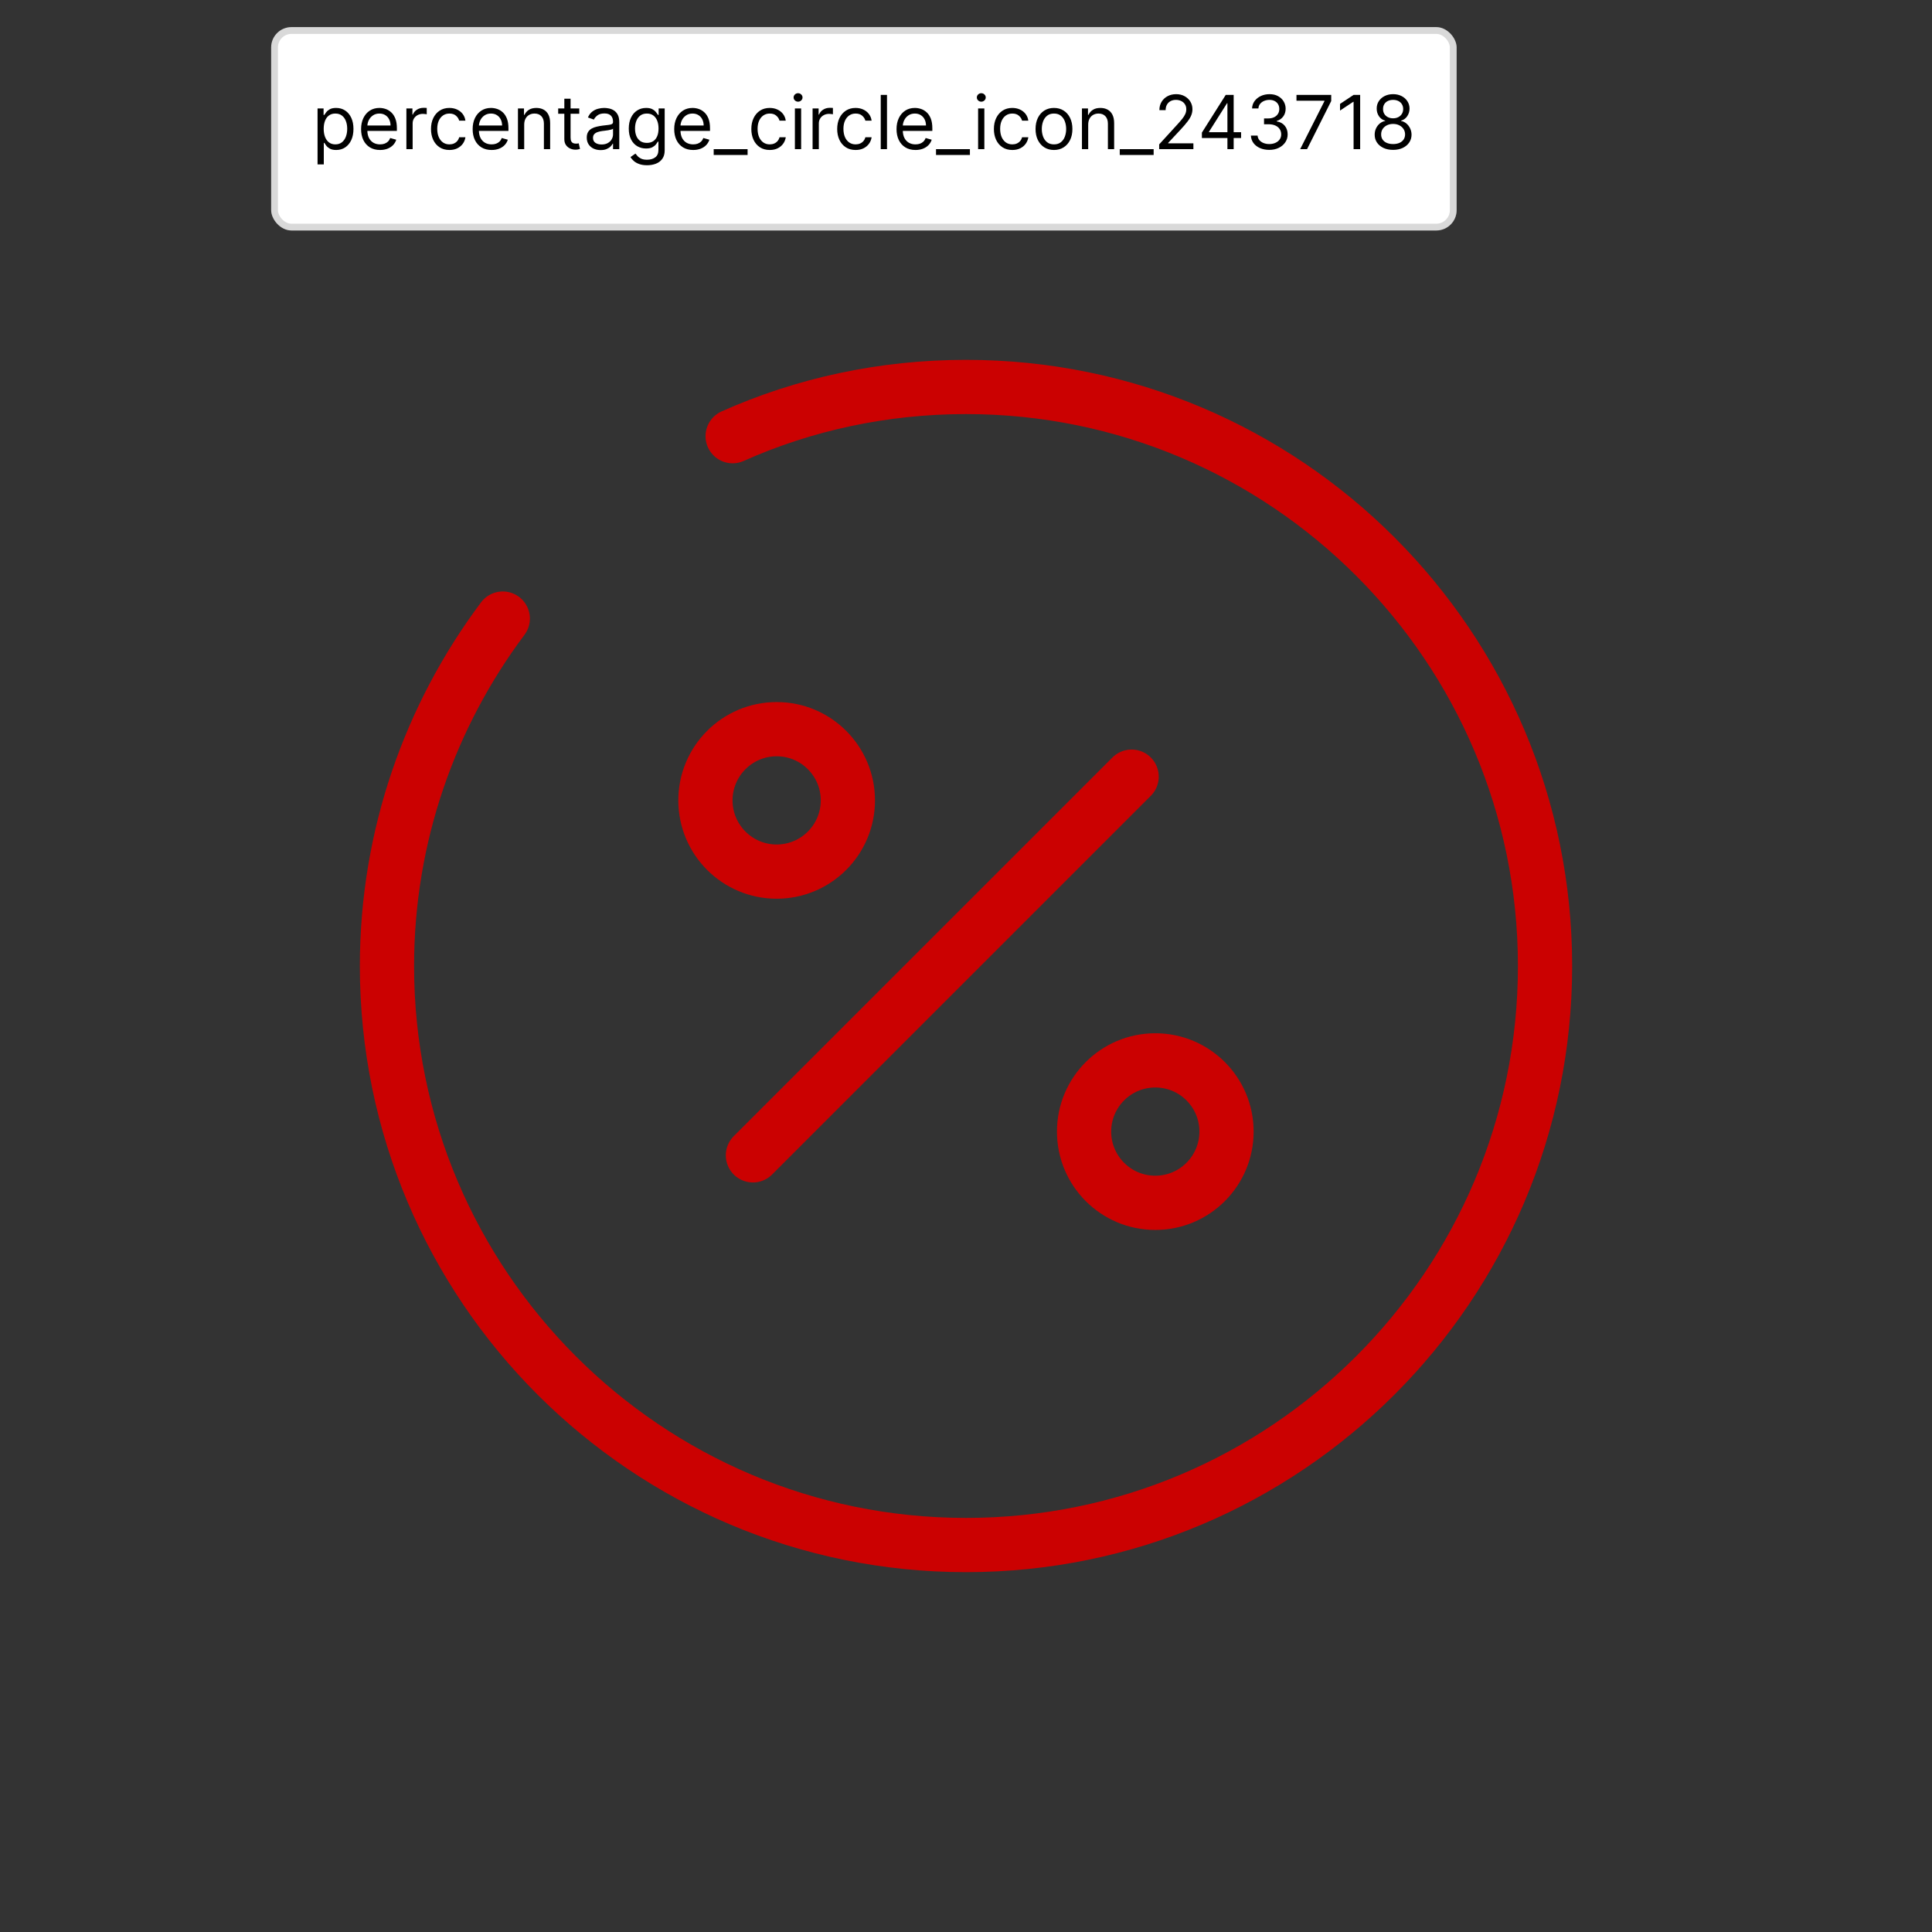
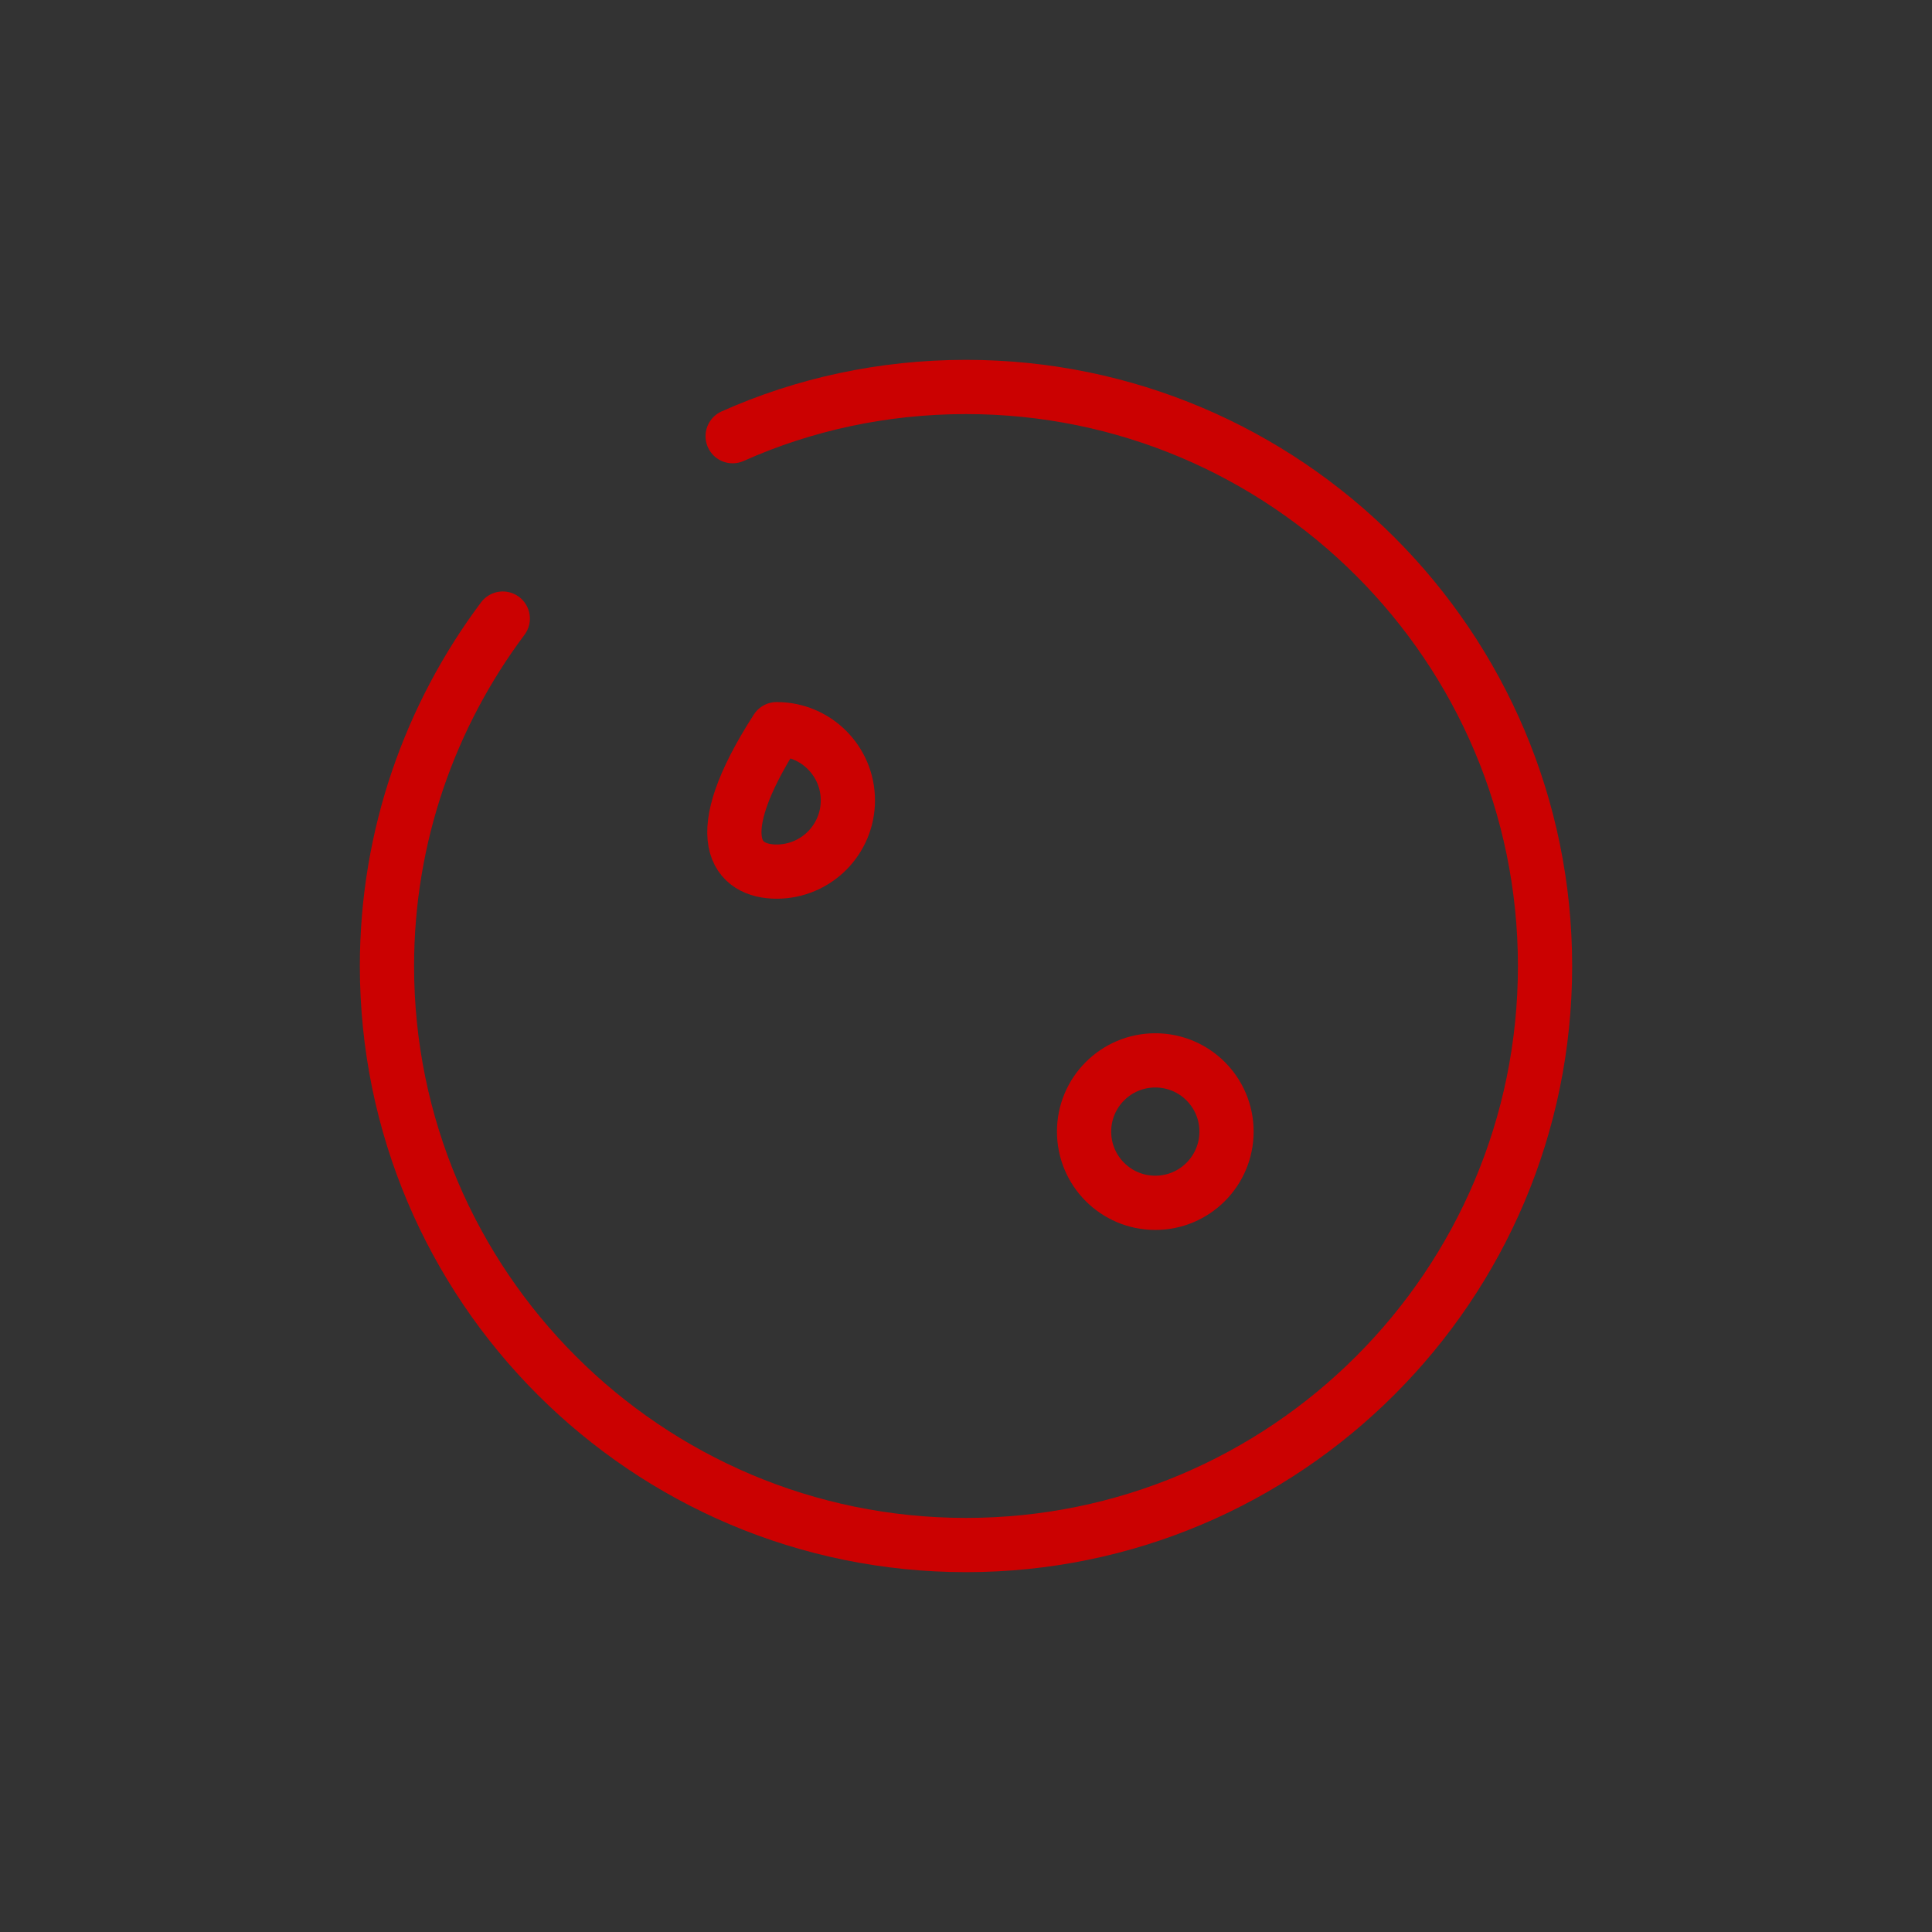
<svg xmlns="http://www.w3.org/2000/svg" width="285" height="285" viewBox="0 0 285 285" fill="none">
  <rect x="0" y="0" width="285" height="285" fill="#333333" stroke="none" />
-   <path d="M111.069 170.431L166.932 114.569" stroke="#CB0101" stroke-width="8" stroke-linecap="round" stroke-linejoin="round" />
-   <path d="M114.569 128.576C120.371 128.576 125.075 123.873 125.075 118.07C125.075 112.268 120.371 107.564 114.569 107.564C108.766 107.564 104.062 112.268 104.062 118.07C104.062 123.873 108.766 128.576 114.569 128.576Z" stroke="#CB0101" stroke-width="8" stroke-linecap="round" stroke-linejoin="round" />
+   <path d="M114.569 128.576C120.371 128.576 125.075 123.873 125.075 118.07C125.075 112.268 120.371 107.564 114.569 107.564C104.062 123.873 108.766 128.576 114.569 128.576Z" stroke="#CB0101" stroke-width="8" stroke-linecap="round" stroke-linejoin="round" />
  <path d="M170.423 177.435C176.226 177.435 180.93 172.731 180.93 166.928C180.93 161.126 176.226 156.422 170.423 156.422C164.62 156.422 159.917 161.126 159.917 166.928C159.917 172.731 164.62 177.435 170.423 177.435Z" stroke="#CB0101" stroke-width="8" stroke-linecap="round" stroke-linejoin="round" />
  <path d="M74.167 91.25C63.489 105.515 57.083 123.281 57.083 142.5C57.083 189.65 95.35 227.917 142.5 227.917C189.65 227.917 227.917 189.65 227.917 142.5C227.917 95.35 189.65 57.083 142.5 57.083C130.285 57.083 118.583 59.646 108.077 64.344" stroke="#CB0101" stroke-width="8" stroke-linecap="round" stroke-linejoin="round" />
-   <rect x="40" y="4" width="174.875" height="30" rx="3" fill="white" />
-   <rect x="40.5" y="4.5" width="173.875" height="29" rx="2.5" stroke="black" stroke-opacity="0.149" />
-   <path d="M46.844 24.25V16H47.734V16.953H47.844C47.911 16.849 48.005 16.716 48.125 16.555C48.247 16.391 48.422 16.245 48.648 16.117C48.878 15.987 49.188 15.922 49.578 15.922C50.083 15.922 50.529 16.048 50.914 16.301C51.3 16.553 51.6 16.912 51.816 17.375C52.033 17.838 52.141 18.385 52.141 19.016C52.141 19.651 52.033 20.202 51.816 20.668C51.6 21.131 51.301 21.491 50.918 21.746C50.535 21.999 50.094 22.125 49.594 22.125C49.208 22.125 48.9 22.061 48.668 21.934C48.436 21.803 48.258 21.656 48.133 21.492C48.008 21.326 47.911 21.188 47.844 21.078H47.766V24.25H46.844ZM47.75 19C47.75 19.453 47.816 19.853 47.949 20.199C48.082 20.543 48.276 20.812 48.531 21.008C48.786 21.201 49.099 21.297 49.469 21.297C49.854 21.297 50.176 21.195 50.434 20.992C50.694 20.787 50.889 20.51 51.02 20.164C51.152 19.815 51.219 19.427 51.219 19C51.219 18.578 51.154 18.198 51.023 17.859C50.896 17.518 50.702 17.249 50.441 17.051C50.184 16.85 49.859 16.75 49.469 16.75C49.094 16.75 48.779 16.845 48.523 17.035C48.268 17.223 48.075 17.486 47.945 17.824C47.815 18.16 47.75 18.552 47.75 19ZM56.062 22.125C55.484 22.125 54.986 21.997 54.566 21.742C54.15 21.484 53.828 21.125 53.602 20.664C53.378 20.201 53.266 19.662 53.266 19.047C53.266 18.432 53.378 17.891 53.602 17.422C53.828 16.951 54.143 16.583 54.547 16.32C54.953 16.055 55.427 15.922 55.969 15.922C56.281 15.922 56.59 15.974 56.895 16.078C57.199 16.182 57.477 16.352 57.727 16.586C57.977 16.818 58.176 17.125 58.324 17.508C58.473 17.891 58.547 18.362 58.547 18.922V19.312H53.922V18.516H57.609C57.609 18.177 57.542 17.875 57.406 17.609C57.273 17.344 57.083 17.134 56.836 16.98C56.591 16.827 56.302 16.75 55.969 16.75C55.602 16.75 55.284 16.841 55.016 17.023C54.75 17.203 54.546 17.438 54.402 17.727C54.259 18.016 54.188 18.326 54.188 18.656V19.188C54.188 19.641 54.266 20.025 54.422 20.34C54.581 20.652 54.801 20.891 55.082 21.055C55.363 21.216 55.69 21.297 56.062 21.297C56.305 21.297 56.523 21.263 56.719 21.195C56.917 21.125 57.087 21.021 57.23 20.883C57.374 20.742 57.484 20.568 57.562 20.359L58.453 20.609C58.359 20.912 58.202 21.177 57.98 21.406C57.759 21.633 57.486 21.81 57.16 21.938C56.835 22.062 56.469 22.125 56.062 22.125ZM59.949 22V16H60.84V16.906H60.902C61.012 16.609 61.21 16.369 61.496 16.184C61.783 15.999 62.105 15.906 62.465 15.906C62.533 15.906 62.617 15.908 62.719 15.91C62.82 15.913 62.897 15.917 62.949 15.922V16.859C62.918 16.852 62.846 16.84 62.734 16.824C62.625 16.806 62.509 16.797 62.387 16.797C62.095 16.797 61.835 16.858 61.605 16.98C61.379 17.1 61.199 17.267 61.066 17.48C60.936 17.691 60.871 17.932 60.871 18.203V22H59.949ZM66.297 22.125C65.734 22.125 65.25 21.992 64.844 21.727C64.438 21.461 64.125 21.095 63.906 20.629C63.688 20.163 63.578 19.63 63.578 19.031C63.578 18.422 63.69 17.884 63.914 17.418C64.141 16.949 64.456 16.583 64.859 16.32C65.266 16.055 65.74 15.922 66.281 15.922C66.703 15.922 67.083 16 67.422 16.156C67.76 16.312 68.038 16.531 68.254 16.812C68.47 17.094 68.604 17.422 68.656 17.797H67.734C67.664 17.523 67.508 17.281 67.266 17.07C67.026 16.857 66.703 16.75 66.297 16.75C65.938 16.75 65.622 16.844 65.352 17.031C65.083 17.216 64.874 17.478 64.723 17.816C64.574 18.152 64.5 18.547 64.5 19C64.5 19.463 64.573 19.867 64.719 20.211C64.867 20.555 65.076 20.822 65.344 21.012C65.615 21.202 65.932 21.297 66.297 21.297C66.537 21.297 66.754 21.255 66.949 21.172C67.144 21.088 67.31 20.969 67.445 20.812C67.581 20.656 67.677 20.469 67.734 20.25H68.656C68.604 20.604 68.475 20.923 68.269 21.207C68.066 21.488 67.797 21.712 67.461 21.879C67.128 22.043 66.74 22.125 66.297 22.125ZM72.519 22.125C71.941 22.125 71.443 21.997 71.023 21.742C70.607 21.484 70.285 21.125 70.059 20.664C69.835 20.201 69.723 19.662 69.723 19.047C69.723 18.432 69.835 17.891 70.059 17.422C70.285 16.951 70.6 16.583 71.004 16.32C71.41 16.055 71.884 15.922 72.426 15.922C72.738 15.922 73.047 15.974 73.352 16.078C73.656 16.182 73.934 16.352 74.184 16.586C74.434 16.818 74.633 17.125 74.781 17.508C74.93 17.891 75.004 18.362 75.004 18.922V19.312H70.379V18.516H74.066C74.066 18.177 73.999 17.875 73.863 17.609C73.731 17.344 73.54 17.134 73.293 16.98C73.048 16.827 72.759 16.75 72.426 16.75C72.059 16.75 71.741 16.841 71.473 17.023C71.207 17.203 71.003 17.438 70.859 17.727C70.716 18.016 70.644 18.326 70.644 18.656V19.188C70.644 19.641 70.723 20.025 70.879 20.34C71.038 20.652 71.258 20.891 71.539 21.055C71.82 21.216 72.147 21.297 72.519 21.297C72.762 21.297 72.981 21.263 73.176 21.195C73.374 21.125 73.544 21.021 73.688 20.883C73.831 20.742 73.941 20.568 74.019 20.359L74.91 20.609C74.816 20.912 74.659 21.177 74.438 21.406C74.216 21.633 73.943 21.81 73.617 21.938C73.292 22.062 72.926 22.125 72.519 22.125ZM77.328 18.391V22H76.406V16H77.297V16.938H77.375C77.516 16.633 77.729 16.388 78.016 16.203C78.302 16.016 78.672 15.922 79.125 15.922C79.531 15.922 79.887 16.005 80.191 16.172C80.496 16.336 80.733 16.586 80.902 16.922C81.072 17.255 81.156 17.677 81.156 18.188V22H80.234V18.25C80.234 17.779 80.112 17.412 79.867 17.148C79.622 16.883 79.287 16.75 78.859 16.75C78.565 16.75 78.302 16.814 78.07 16.941C77.841 17.069 77.66 17.255 77.527 17.5C77.394 17.745 77.328 18.042 77.328 18.391ZM85.45 16V16.781H82.341V16H85.45ZM83.247 14.562H84.169V20.281C84.169 20.542 84.207 20.737 84.282 20.867C84.36 20.995 84.459 21.081 84.579 21.125C84.701 21.167 84.83 21.188 84.966 21.188C85.067 21.188 85.151 21.182 85.216 21.172C85.281 21.159 85.333 21.148 85.372 21.141L85.56 21.969C85.497 21.992 85.41 22.016 85.298 22.039C85.186 22.065 85.044 22.078 84.872 22.078C84.612 22.078 84.356 22.022 84.106 21.91C83.859 21.798 83.653 21.628 83.489 21.398C83.328 21.169 83.247 20.88 83.247 20.531V14.562ZM88.603 22.141C88.222 22.141 87.877 22.069 87.567 21.926C87.257 21.78 87.011 21.57 86.829 21.297C86.647 21.021 86.556 20.688 86.556 20.297C86.556 19.953 86.623 19.674 86.759 19.461C86.894 19.245 87.075 19.076 87.302 18.953C87.528 18.831 87.778 18.74 88.052 18.68C88.328 18.617 88.605 18.568 88.884 18.531C89.248 18.484 89.544 18.449 89.77 18.426C90 18.4 90.166 18.357 90.27 18.297C90.377 18.237 90.431 18.133 90.431 17.984V17.953C90.431 17.568 90.325 17.268 90.114 17.055C89.906 16.841 89.59 16.734 89.165 16.734C88.725 16.734 88.38 16.831 88.13 17.023C87.88 17.216 87.704 17.422 87.603 17.641L86.728 17.328C86.884 16.963 87.092 16.68 87.353 16.477C87.616 16.271 87.902 16.128 88.212 16.047C88.524 15.963 88.832 15.922 89.134 15.922C89.326 15.922 89.548 15.945 89.798 15.992C90.05 16.037 90.294 16.129 90.528 16.27C90.765 16.41 90.962 16.622 91.118 16.906C91.274 17.19 91.353 17.57 91.353 18.047V22H90.431V21.188H90.384C90.321 21.318 90.217 21.457 90.071 21.605C89.925 21.754 89.731 21.88 89.489 21.984C89.247 22.088 88.951 22.141 88.603 22.141ZM88.743 21.312C89.108 21.312 89.415 21.241 89.665 21.098C89.918 20.954 90.108 20.77 90.235 20.543C90.366 20.316 90.431 20.078 90.431 19.828V18.984C90.392 19.031 90.306 19.074 90.173 19.113C90.043 19.15 89.892 19.182 89.72 19.211C89.55 19.237 89.385 19.26 89.224 19.281C89.065 19.299 88.936 19.315 88.837 19.328C88.597 19.359 88.373 19.41 88.165 19.48C87.959 19.548 87.793 19.651 87.665 19.789C87.54 19.924 87.478 20.109 87.478 20.344C87.478 20.664 87.596 20.906 87.833 21.07C88.073 21.232 88.376 21.312 88.743 21.312ZM95.457 24.375C95.012 24.375 94.629 24.318 94.309 24.203C93.988 24.091 93.721 23.943 93.508 23.758C93.297 23.576 93.129 23.38 93.004 23.172L93.738 22.656C93.822 22.766 93.927 22.891 94.055 23.031C94.182 23.174 94.357 23.298 94.578 23.402C94.802 23.509 95.095 23.562 95.457 23.562C95.941 23.562 96.341 23.445 96.656 23.211C96.971 22.977 97.129 22.609 97.129 22.109V20.891H97.051C96.983 21 96.887 21.135 96.762 21.297C96.639 21.456 96.462 21.598 96.231 21.723C96.001 21.845 95.691 21.906 95.301 21.906C94.816 21.906 94.382 21.792 93.996 21.562C93.613 21.333 93.31 21 93.086 20.562C92.865 20.125 92.754 19.594 92.754 18.969C92.754 18.354 92.862 17.819 93.078 17.363C93.294 16.905 93.595 16.551 93.981 16.301C94.366 16.048 94.811 15.922 95.316 15.922C95.707 15.922 96.017 15.987 96.246 16.117C96.478 16.245 96.655 16.391 96.777 16.555C96.902 16.716 96.999 16.849 97.066 16.953H97.16V16H98.051V22.172C98.051 22.688 97.934 23.107 97.699 23.43C97.467 23.755 97.155 23.994 96.762 24.145C96.371 24.298 95.936 24.375 95.457 24.375ZM95.426 21.078C95.796 21.078 96.108 20.994 96.363 20.824C96.618 20.655 96.812 20.412 96.945 20.094C97.078 19.776 97.144 19.396 97.144 18.953C97.144 18.521 97.079 18.139 96.949 17.809C96.819 17.478 96.626 17.219 96.371 17.031C96.116 16.844 95.801 16.75 95.426 16.75C95.035 16.75 94.71 16.849 94.449 17.047C94.191 17.245 93.997 17.51 93.867 17.844C93.74 18.177 93.676 18.547 93.676 18.953C93.676 19.37 93.741 19.738 93.871 20.059C94.004 20.376 94.199 20.626 94.457 20.809C94.717 20.988 95.04 21.078 95.426 21.078ZM102.254 22.125C101.676 22.125 101.177 21.997 100.758 21.742C100.341 21.484 100.02 21.125 99.793 20.664C99.569 20.201 99.457 19.662 99.457 19.047C99.457 18.432 99.569 17.891 99.793 17.422C100.02 16.951 100.335 16.583 100.738 16.32C101.145 16.055 101.618 15.922 102.16 15.922C102.473 15.922 102.781 15.974 103.086 16.078C103.391 16.182 103.668 16.352 103.918 16.586C104.168 16.818 104.367 17.125 104.516 17.508C104.664 17.891 104.738 18.362 104.738 18.922V19.312H100.113V18.516H103.801C103.801 18.177 103.733 17.875 103.598 17.609C103.465 17.344 103.275 17.134 103.027 16.98C102.783 16.827 102.493 16.75 102.16 16.75C101.793 16.75 101.475 16.841 101.207 17.023C100.941 17.203 100.737 17.438 100.594 17.727C100.451 18.016 100.379 18.326 100.379 18.656V19.188C100.379 19.641 100.457 20.025 100.613 20.34C100.772 20.652 100.992 20.891 101.273 21.055C101.555 21.216 101.882 21.297 102.254 21.297C102.496 21.297 102.715 21.263 102.91 21.195C103.108 21.125 103.279 21.021 103.422 20.883C103.565 20.742 103.676 20.568 103.754 20.359L104.645 20.609C104.551 20.912 104.393 21.177 104.172 21.406C103.951 21.633 103.677 21.81 103.352 21.938C103.026 22.062 102.66 22.125 102.254 22.125ZM110.281 22V22.859H105.281V22H110.281ZM113.552 22.125C112.989 22.125 112.505 21.992 112.099 21.727C111.692 21.461 111.38 21.095 111.161 20.629C110.942 20.163 110.833 19.63 110.833 19.031C110.833 18.422 110.945 17.884 111.169 17.418C111.396 16.949 111.711 16.583 112.114 16.32C112.521 16.055 112.994 15.922 113.536 15.922C113.958 15.922 114.338 16 114.677 16.156C115.015 16.312 115.293 16.531 115.509 16.812C115.725 17.094 115.859 17.422 115.911 17.797H114.989C114.919 17.523 114.763 17.281 114.521 17.07C114.281 16.857 113.958 16.75 113.552 16.75C113.192 16.75 112.877 16.844 112.606 17.031C112.338 17.216 112.129 17.478 111.978 17.816C111.829 18.152 111.755 18.547 111.755 19C111.755 19.463 111.828 19.867 111.974 20.211C112.122 20.555 112.33 20.822 112.599 21.012C112.869 21.202 113.187 21.297 113.552 21.297C113.791 21.297 114.009 21.255 114.204 21.172C114.399 21.088 114.565 20.969 114.7 20.812C114.836 20.656 114.932 20.469 114.989 20.25H115.911C115.859 20.604 115.73 20.923 115.524 21.207C115.321 21.488 115.052 21.712 114.716 21.879C114.382 22.043 113.994 22.125 113.552 22.125ZM117.259 22V16H118.181V22H117.259ZM117.728 15C117.548 15 117.393 14.939 117.263 14.816C117.135 14.694 117.071 14.547 117.071 14.375C117.071 14.203 117.135 14.056 117.263 13.934C117.393 13.811 117.548 13.75 117.728 13.75C117.907 13.75 118.061 13.811 118.188 13.934C118.319 14.056 118.384 14.203 118.384 14.375C118.384 14.547 118.319 14.694 118.188 14.816C118.061 14.939 117.907 15 117.728 15ZM119.869 22V16H120.76V16.906H120.822C120.932 16.609 121.13 16.369 121.416 16.184C121.702 15.999 122.025 15.906 122.385 15.906C122.452 15.906 122.537 15.908 122.639 15.91C122.74 15.913 122.817 15.917 122.869 15.922V16.859C122.838 16.852 122.766 16.84 122.654 16.824C122.545 16.806 122.429 16.797 122.307 16.797C122.015 16.797 121.755 16.858 121.525 16.98C121.299 17.1 121.119 17.267 120.986 17.48C120.856 17.691 120.791 17.932 120.791 18.203V22H119.869ZM126.217 22.125C125.654 22.125 125.17 21.992 124.764 21.727C124.357 21.461 124.045 21.095 123.826 20.629C123.607 20.163 123.498 19.63 123.498 19.031C123.498 18.422 123.61 17.884 123.834 17.418C124.061 16.949 124.376 16.583 124.779 16.32C125.186 16.055 125.66 15.922 126.201 15.922C126.623 15.922 127.003 16 127.342 16.156C127.68 16.312 127.958 16.531 128.174 16.812C128.39 17.094 128.524 17.422 128.576 17.797H127.654C127.584 17.523 127.428 17.281 127.186 17.07C126.946 16.857 126.623 16.75 126.217 16.75C125.857 16.75 125.542 16.844 125.271 17.031C125.003 17.216 124.794 17.478 124.643 17.816C124.494 18.152 124.42 18.547 124.42 19C124.42 19.463 124.493 19.867 124.639 20.211C124.787 20.555 124.995 20.822 125.264 21.012C125.535 21.202 125.852 21.297 126.217 21.297C126.456 21.297 126.674 21.255 126.869 21.172C127.064 21.088 127.23 20.969 127.365 20.812C127.501 20.656 127.597 20.469 127.654 20.25H128.576C128.524 20.604 128.395 20.923 128.189 21.207C127.986 21.488 127.717 21.712 127.381 21.879C127.048 22.043 126.66 22.125 126.217 22.125ZM130.846 14V22H129.924V14H130.846ZM135.05 22.125C134.472 22.125 133.973 21.997 133.554 21.742C133.137 21.484 132.815 21.125 132.589 20.664C132.365 20.201 132.253 19.662 132.253 19.047C132.253 18.432 132.365 17.891 132.589 17.422C132.815 16.951 133.131 16.583 133.534 16.32C133.94 16.055 134.414 15.922 134.956 15.922C135.269 15.922 135.577 15.974 135.882 16.078C136.187 16.182 136.464 16.352 136.714 16.586C136.964 16.818 137.163 17.125 137.312 17.508C137.46 17.891 137.534 18.362 137.534 18.922V19.312H132.909V18.516H136.597C136.597 18.177 136.529 17.875 136.394 17.609C136.261 17.344 136.071 17.134 135.823 16.98C135.578 16.827 135.289 16.75 134.956 16.75C134.589 16.75 134.271 16.841 134.003 17.023C133.737 17.203 133.533 17.438 133.39 17.727C133.246 18.016 133.175 18.326 133.175 18.656V19.188C133.175 19.641 133.253 20.025 133.409 20.34C133.568 20.652 133.788 20.891 134.069 21.055C134.351 21.216 134.677 21.297 135.05 21.297C135.292 21.297 135.511 21.263 135.706 21.195C135.904 21.125 136.075 21.021 136.218 20.883C136.361 20.742 136.472 20.568 136.55 20.359L137.44 20.609C137.347 20.912 137.189 21.177 136.968 21.406C136.746 21.633 136.473 21.81 136.147 21.938C135.822 22.062 135.456 22.125 135.05 22.125ZM143.077 22V22.859H138.077V22H143.077ZM144.286 22V16H145.208V22H144.286ZM144.755 15C144.575 15 144.42 14.939 144.29 14.816C144.162 14.694 144.099 14.547 144.099 14.375C144.099 14.203 144.162 14.056 144.29 13.934C144.42 13.811 144.575 13.75 144.755 13.75C144.935 13.75 145.088 13.811 145.216 13.934C145.346 14.056 145.411 14.203 145.411 14.375C145.411 14.547 145.346 14.694 145.216 14.816C145.088 14.939 144.935 15 144.755 15ZM149.334 22.125C148.771 22.125 148.287 21.992 147.881 21.727C147.475 21.461 147.162 21.095 146.943 20.629C146.725 20.163 146.615 19.63 146.615 19.031C146.615 18.422 146.727 17.884 146.951 17.418C147.178 16.949 147.493 16.583 147.896 16.32C148.303 16.055 148.777 15.922 149.318 15.922C149.74 15.922 150.12 16 150.459 16.156C150.798 16.312 151.075 16.531 151.291 16.812C151.507 17.094 151.641 17.422 151.693 17.797H150.771C150.701 17.523 150.545 17.281 150.303 17.07C150.063 16.857 149.74 16.75 149.334 16.75C148.975 16.75 148.66 16.844 148.389 17.031C148.12 17.216 147.911 17.478 147.76 17.816C147.611 18.152 147.537 18.547 147.537 19C147.537 19.463 147.61 19.867 147.756 20.211C147.904 20.555 148.113 20.822 148.381 21.012C148.652 21.202 148.969 21.297 149.334 21.297C149.574 21.297 149.791 21.255 149.986 21.172C150.182 21.088 150.347 20.969 150.482 20.812C150.618 20.656 150.714 20.469 150.771 20.25H151.693C151.641 20.604 151.512 20.923 151.307 21.207C151.104 21.488 150.834 21.712 150.498 21.879C150.165 22.043 149.777 22.125 149.334 22.125ZM155.479 22.125C154.937 22.125 154.462 21.996 154.053 21.738C153.646 21.48 153.329 21.12 153.1 20.656C152.873 20.193 152.76 19.651 152.76 19.031C152.76 18.406 152.873 17.861 153.1 17.395C153.329 16.928 153.646 16.566 154.053 16.309C154.462 16.051 154.937 15.922 155.479 15.922C156.02 15.922 156.494 16.051 156.9 16.309C157.309 16.566 157.627 16.928 157.854 17.395C158.083 17.861 158.197 18.406 158.197 19.031C158.197 19.651 158.083 20.193 157.854 20.656C157.627 21.12 157.309 21.48 156.9 21.738C156.494 21.996 156.02 22.125 155.479 22.125ZM155.479 21.297C155.89 21.297 156.229 21.191 156.494 20.98C156.76 20.77 156.956 20.492 157.084 20.148C157.212 19.805 157.275 19.432 157.275 19.031C157.275 18.63 157.212 18.256 157.084 17.91C156.956 17.564 156.76 17.284 156.494 17.07C156.229 16.857 155.89 16.75 155.479 16.75C155.067 16.75 154.729 16.857 154.463 17.07C154.197 17.284 154.001 17.564 153.873 17.91C153.745 18.256 153.682 18.63 153.682 19.031C153.682 19.432 153.745 19.805 153.873 20.148C154.001 20.492 154.197 20.77 154.463 20.98C154.729 21.191 155.067 21.297 155.479 21.297ZM160.526 18.391V22H159.604V16H160.495V16.938H160.573C160.714 16.633 160.927 16.388 161.214 16.203C161.5 16.016 161.87 15.922 162.323 15.922C162.729 15.922 163.085 16.005 163.39 16.172C163.694 16.336 163.931 16.586 164.101 16.922C164.27 17.255 164.354 17.677 164.354 18.188V22H163.433V18.25C163.433 17.779 163.31 17.412 163.065 17.148C162.821 16.883 162.485 16.75 162.058 16.75C161.763 16.75 161.5 16.814 161.269 16.941C161.039 17.069 160.858 17.255 160.726 17.5C160.593 17.745 160.526 18.042 160.526 18.391ZM170.18 22V22.859H165.18V22H170.18ZM170.997 22V21.297L173.638 18.406C173.948 18.068 174.203 17.773 174.403 17.523C174.604 17.271 174.752 17.034 174.849 16.812C174.948 16.588 174.997 16.354 174.997 16.109C174.997 15.828 174.929 15.585 174.794 15.379C174.661 15.173 174.479 15.014 174.247 14.902C174.015 14.79 173.755 14.734 173.466 14.734C173.159 14.734 172.89 14.798 172.661 14.926C172.435 15.051 172.259 15.227 172.134 15.453C172.011 15.68 171.95 15.945 171.95 16.25H171.028C171.028 15.781 171.136 15.37 171.353 15.016C171.569 14.662 171.863 14.385 172.235 14.188C172.61 13.99 173.031 13.891 173.497 13.891C173.966 13.891 174.381 13.99 174.743 14.188C175.105 14.385 175.389 14.652 175.595 14.988C175.8 15.324 175.903 15.698 175.903 16.109C175.903 16.404 175.85 16.691 175.743 16.973C175.639 17.251 175.457 17.562 175.196 17.906C174.938 18.247 174.58 18.664 174.122 19.156L172.325 21.078V21.141H176.044V22H170.997ZM177.298 20.359V19.562L180.813 14H181.392V15.234H181.001L178.345 19.438V19.5H183.079V20.359H177.298ZM181.063 22V20.117V19.746V14H181.985V22H181.063ZM187.246 22.109C186.73 22.109 186.271 22.021 185.867 21.844C185.466 21.667 185.147 21.421 184.91 21.105C184.676 20.788 184.548 20.419 184.527 20H185.512C185.533 20.258 185.621 20.48 185.777 20.668C185.934 20.853 186.138 20.996 186.391 21.098C186.643 21.199 186.923 21.25 187.23 21.25C187.574 21.25 187.879 21.19 188.145 21.07C188.41 20.951 188.618 20.784 188.77 20.57C188.921 20.357 188.996 20.109 188.996 19.828C188.996 19.534 188.923 19.275 188.777 19.051C188.632 18.824 188.418 18.647 188.137 18.52C187.855 18.392 187.512 18.328 187.105 18.328H186.465V17.469H187.105C187.423 17.469 187.702 17.412 187.941 17.297C188.184 17.182 188.372 17.021 188.508 16.812C188.646 16.604 188.715 16.359 188.715 16.078C188.715 15.807 188.655 15.572 188.535 15.371C188.415 15.171 188.246 15.014 188.027 14.902C187.811 14.79 187.556 14.734 187.262 14.734C186.986 14.734 186.725 14.785 186.48 14.887C186.238 14.986 186.04 15.13 185.887 15.32C185.733 15.508 185.65 15.734 185.637 16H184.699C184.715 15.581 184.841 15.213 185.078 14.898C185.315 14.581 185.625 14.333 186.008 14.156C186.393 13.979 186.816 13.891 187.277 13.891C187.772 13.891 188.197 13.991 188.551 14.191C188.905 14.389 189.177 14.651 189.367 14.977C189.557 15.302 189.652 15.654 189.652 16.031C189.652 16.482 189.534 16.866 189.297 17.184C189.063 17.501 188.743 17.721 188.34 17.844V17.906C188.845 17.99 189.24 18.204 189.523 18.551C189.807 18.895 189.949 19.32 189.949 19.828C189.949 20.263 189.831 20.654 189.594 21C189.359 21.344 189.039 21.615 188.633 21.812C188.227 22.01 187.764 22.109 187.246 22.109ZM191.797 22L195.375 14.922V14.859H191.25V14H196.375V14.906L192.813 22H191.797ZM200.644 14V22H199.675V15.016H199.628L197.675 16.312V15.328L199.675 14H200.644ZM205.507 22.109C204.97 22.109 204.496 22.014 204.085 21.824C203.676 21.631 203.357 21.367 203.128 21.031C202.899 20.693 202.785 20.307 202.788 19.875C202.785 19.537 202.852 19.224 202.987 18.938C203.123 18.648 203.308 18.408 203.542 18.215C203.779 18.02 204.043 17.896 204.335 17.844V17.797C203.952 17.698 203.647 17.483 203.421 17.152C203.194 16.819 203.082 16.44 203.085 16.016C203.082 15.609 203.185 15.246 203.394 14.926C203.602 14.605 203.888 14.353 204.253 14.168C204.62 13.983 205.038 13.891 205.507 13.891C205.97 13.891 206.384 13.983 206.749 14.168C207.114 14.353 207.4 14.605 207.608 14.926C207.819 15.246 207.926 15.609 207.929 16.016C207.926 16.44 207.81 16.819 207.581 17.152C207.354 17.483 207.054 17.698 206.679 17.797V17.844C206.968 17.896 207.228 18.02 207.46 18.215C207.692 18.408 207.877 18.648 208.015 18.938C208.153 19.224 208.223 19.537 208.226 19.875C208.223 20.307 208.106 20.693 207.874 21.031C207.645 21.367 207.326 21.631 206.917 21.824C206.511 22.014 206.041 22.109 205.507 22.109ZM205.507 21.25C205.869 21.25 206.181 21.191 206.444 21.074C206.707 20.957 206.91 20.792 207.054 20.578C207.197 20.365 207.27 20.115 207.272 19.828C207.27 19.526 207.192 19.259 207.038 19.027C206.884 18.796 206.675 18.613 206.409 18.48C206.146 18.348 205.845 18.281 205.507 18.281C205.166 18.281 204.861 18.348 204.593 18.48C204.327 18.613 204.118 18.796 203.964 19.027C203.813 19.259 203.739 19.526 203.741 19.828C203.739 20.115 203.808 20.365 203.948 20.578C204.091 20.792 204.296 20.957 204.562 21.074C204.827 21.191 205.142 21.25 205.507 21.25ZM205.507 17.453C205.793 17.453 206.047 17.396 206.269 17.281C206.493 17.167 206.668 17.006 206.796 16.801C206.924 16.595 206.989 16.354 206.991 16.078C206.989 15.807 206.925 15.572 206.8 15.371C206.675 15.168 206.502 15.012 206.28 14.902C206.059 14.79 205.801 14.734 205.507 14.734C205.207 14.734 204.946 14.79 204.722 14.902C204.498 15.012 204.325 15.168 204.202 15.371C204.08 15.572 204.02 15.807 204.022 16.078C204.02 16.354 204.081 16.595 204.206 16.801C204.334 17.006 204.509 17.167 204.733 17.281C204.957 17.396 205.215 17.453 205.507 17.453Z" fill="black" />
</svg>